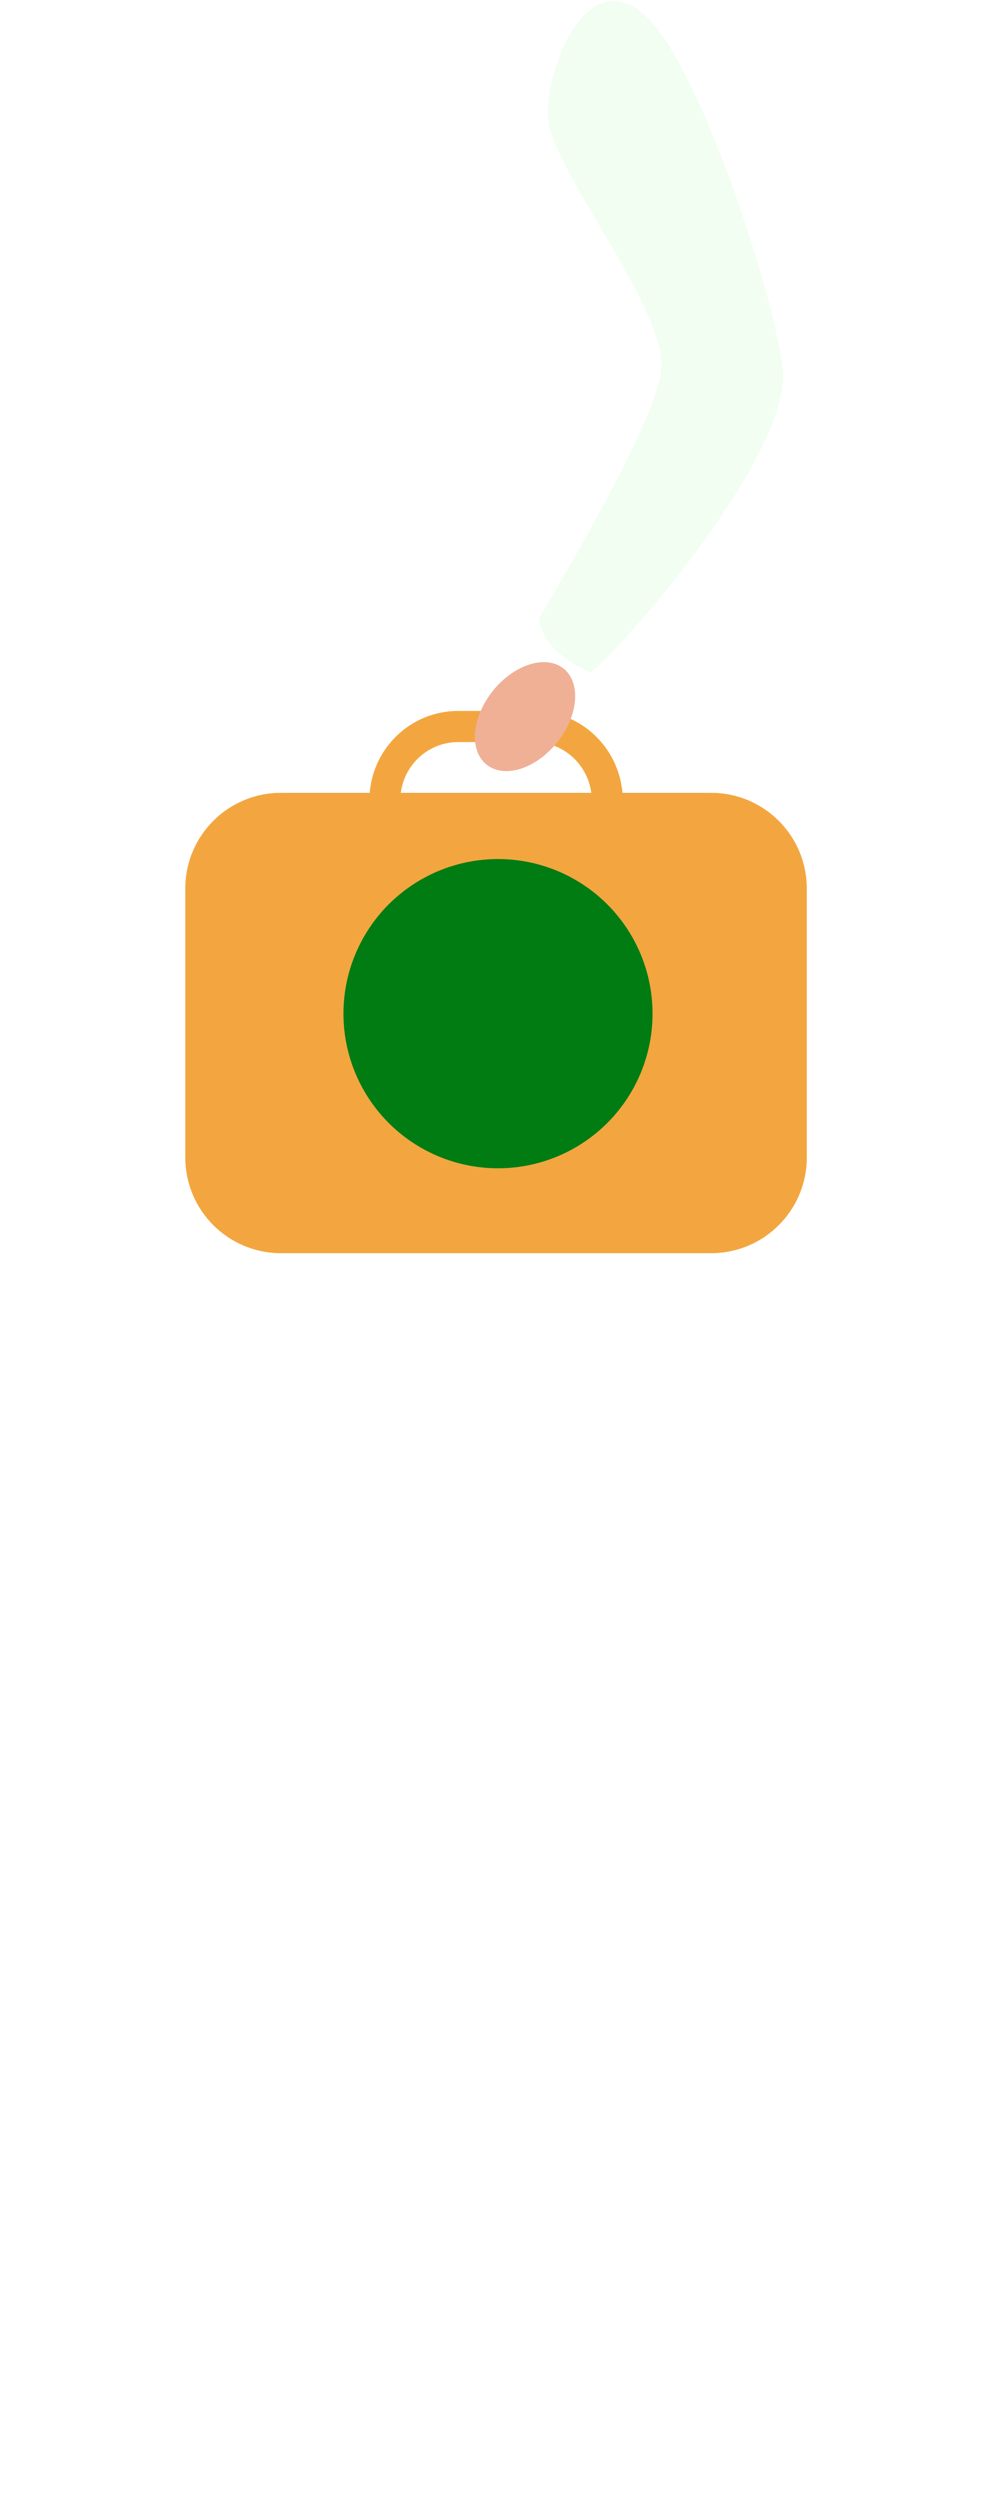
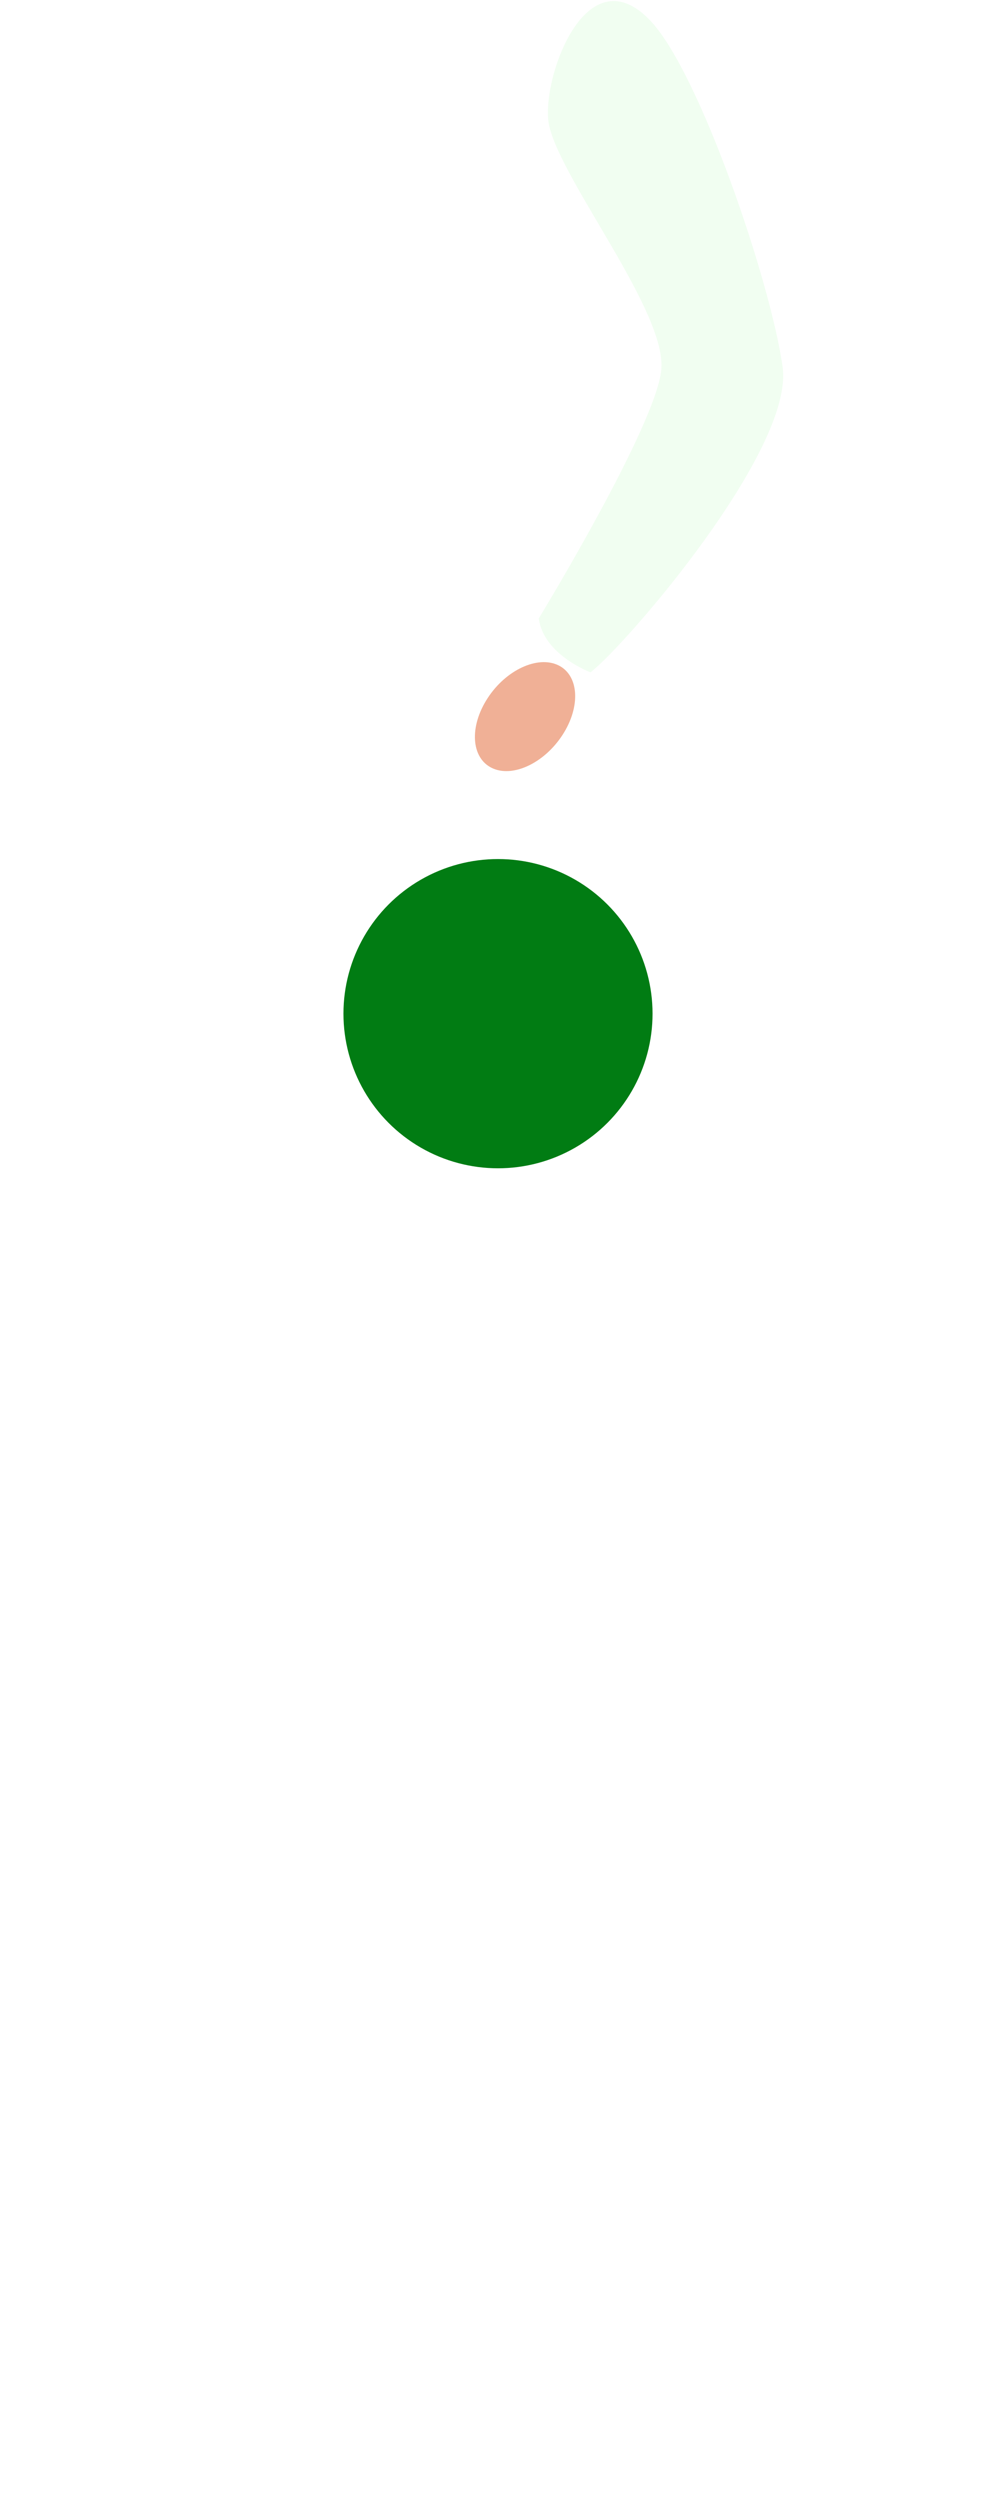
<svg xmlns="http://www.w3.org/2000/svg" width="116" height="291" viewBox="0 0 116 291" fill="none">
-   <path d="M82.827 92.294H72.496C72.037 86.966 67.619 82.758 62.172 82.758H53.363C47.919 82.758 43.504 86.962 43.056 92.294H32.714C26.563 92.294 21.581 97.276 21.581 103.427V134.744C21.581 140.892 26.563 145.88 32.714 145.88H82.827C88.979 145.88 93.964 140.892 93.964 134.744V103.427C93.96 97.273 88.975 92.294 82.827 92.294ZM53.363 86.385H62.172C65.624 86.388 68.424 88.961 68.865 92.294H46.68C47.11 88.961 49.915 86.388 53.363 86.385Z" fill="#F3A63F" />
  <circle cx="58" cy="118" r="18" fill="#017C13" />
  <g filter="url(#filter0_dddd_3563_1247)">
    <path d="M58.475 106.385C51.709 106.182 46.182 111.709 46.385 118.474C46.575 124.824 51.839 129.889 58.191 129.848C59.401 129.84 60.568 129.649 61.664 129.3C61.817 129.252 61.871 129.064 61.768 128.941L58.289 124.809C58.245 124.758 58.182 124.729 58.115 124.729H58.114C54.429 124.729 51.448 121.716 51.499 118.02C51.549 114.457 54.457 111.549 58.019 111.5C61.716 111.448 64.729 114.429 64.729 118.114C64.729 118.484 64.698 118.846 64.64 119.199C64.629 119.264 64.647 119.331 64.689 119.381L68.178 123.524C68.281 123.647 68.476 123.625 68.55 123.483C69.356 121.918 69.822 120.149 69.847 118.274C69.932 111.88 64.867 106.577 58.475 106.385Z" fill="white" />
    <path d="M60.172 117.374C59.305 116.437 57.843 116.381 56.906 117.249L56.69 117.449C55.753 118.316 55.697 119.778 56.565 120.715L65.5 130.364C65.711 130.592 66.067 130.606 66.295 130.395L69.078 127.818C69.306 127.607 69.319 127.251 69.108 127.023L60.172 117.374Z" fill="white" />
  </g>
  <path d="M75.71 2.367C81.532 8.456 89.822 33.057 91.153 42.751C92.466 52.446 72.79 75.195 68.774 78.265C68.774 78.265 63.281 76.221 62.753 71.981C62.753 71.981 76.316 49.736 77.012 43.091C77.723 36.414 65.459 21.196 63.964 14.652C62.84 9.793 68.081 -5.59 75.71 2.367Z" fill="#F1FEF1" />
  <path d="M56.783 81.283C58.916 77.985 62.623 76.27 65.039 77.449C67.437 78.626 67.657 82.246 65.511 85.558C63.379 88.845 59.689 90.578 57.274 89.391C54.861 88.215 54.641 84.578 56.783 81.283Z" fill="#F0B096" />
  <defs>
    <filter id="filter0_dddd_3563_1247" x="0.379" y="97.38" width="115.468" height="193.164" filterUnits="userSpaceOnUse" color-interpolation-filters="sRGB">
      <feFlood flood-opacity="0" result="BackgroundImageFix" />
      <feColorMatrix in="SourceAlpha" type="matrix" values="0 0 0 0 0 0 0 0 0 0 0 0 0 0 0 0 0 0 127 0" result="hardAlpha" />
      <feOffset dy="7" />
      <feGaussianBlur stdDeviation="8" />
      <feColorMatrix type="matrix" values="0 0 0 0 0 0 0 0 0 0 0 0 0 0 0 0 0 0 0.1 0" />
      <feBlend mode="normal" in2="BackgroundImageFix" result="effect1_dropShadow_3563_1247" />
      <feColorMatrix in="SourceAlpha" type="matrix" values="0 0 0 0 0 0 0 0 0 0 0 0 0 0 0 0 0 0 127 0" result="hardAlpha" />
      <feOffset dy="29" />
      <feGaussianBlur stdDeviation="14.5" />
      <feColorMatrix type="matrix" values="0 0 0 0 0 0 0 0 0 0 0 0 0 0 0 0 0 0 0.09 0" />
      <feBlend mode="normal" in2="effect1_dropShadow_3563_1247" result="effect2_dropShadow_3563_1247" />
      <feColorMatrix in="SourceAlpha" type="matrix" values="0 0 0 0 0 0 0 0 0 0 0 0 0 0 0 0 0 0 127 0" result="hardAlpha" />
      <feOffset dy="64" />
      <feGaussianBlur stdDeviation="19.5" />
      <feColorMatrix type="matrix" values="0 0 0 0 0 0 0 0 0 0 0 0 0 0 0 0 0 0 0.05 0" />
      <feBlend mode="normal" in2="effect2_dropShadow_3563_1247" result="effect3_dropShadow_3563_1247" />
      <feColorMatrix in="SourceAlpha" type="matrix" values="0 0 0 0 0 0 0 0 0 0 0 0 0 0 0 0 0 0 127 0" result="hardAlpha" />
      <feOffset dy="114" />
      <feGaussianBlur stdDeviation="23" />
      <feColorMatrix type="matrix" values="0 0 0 0 0 0 0 0 0 0 0 0 0 0 0 0 0 0 0.01 0" />
      <feBlend mode="normal" in2="effect3_dropShadow_3563_1247" result="effect4_dropShadow_3563_1247" />
      <feBlend mode="normal" in="SourceGraphic" in2="effect4_dropShadow_3563_1247" result="shape" />
    </filter>
  </defs>
</svg>